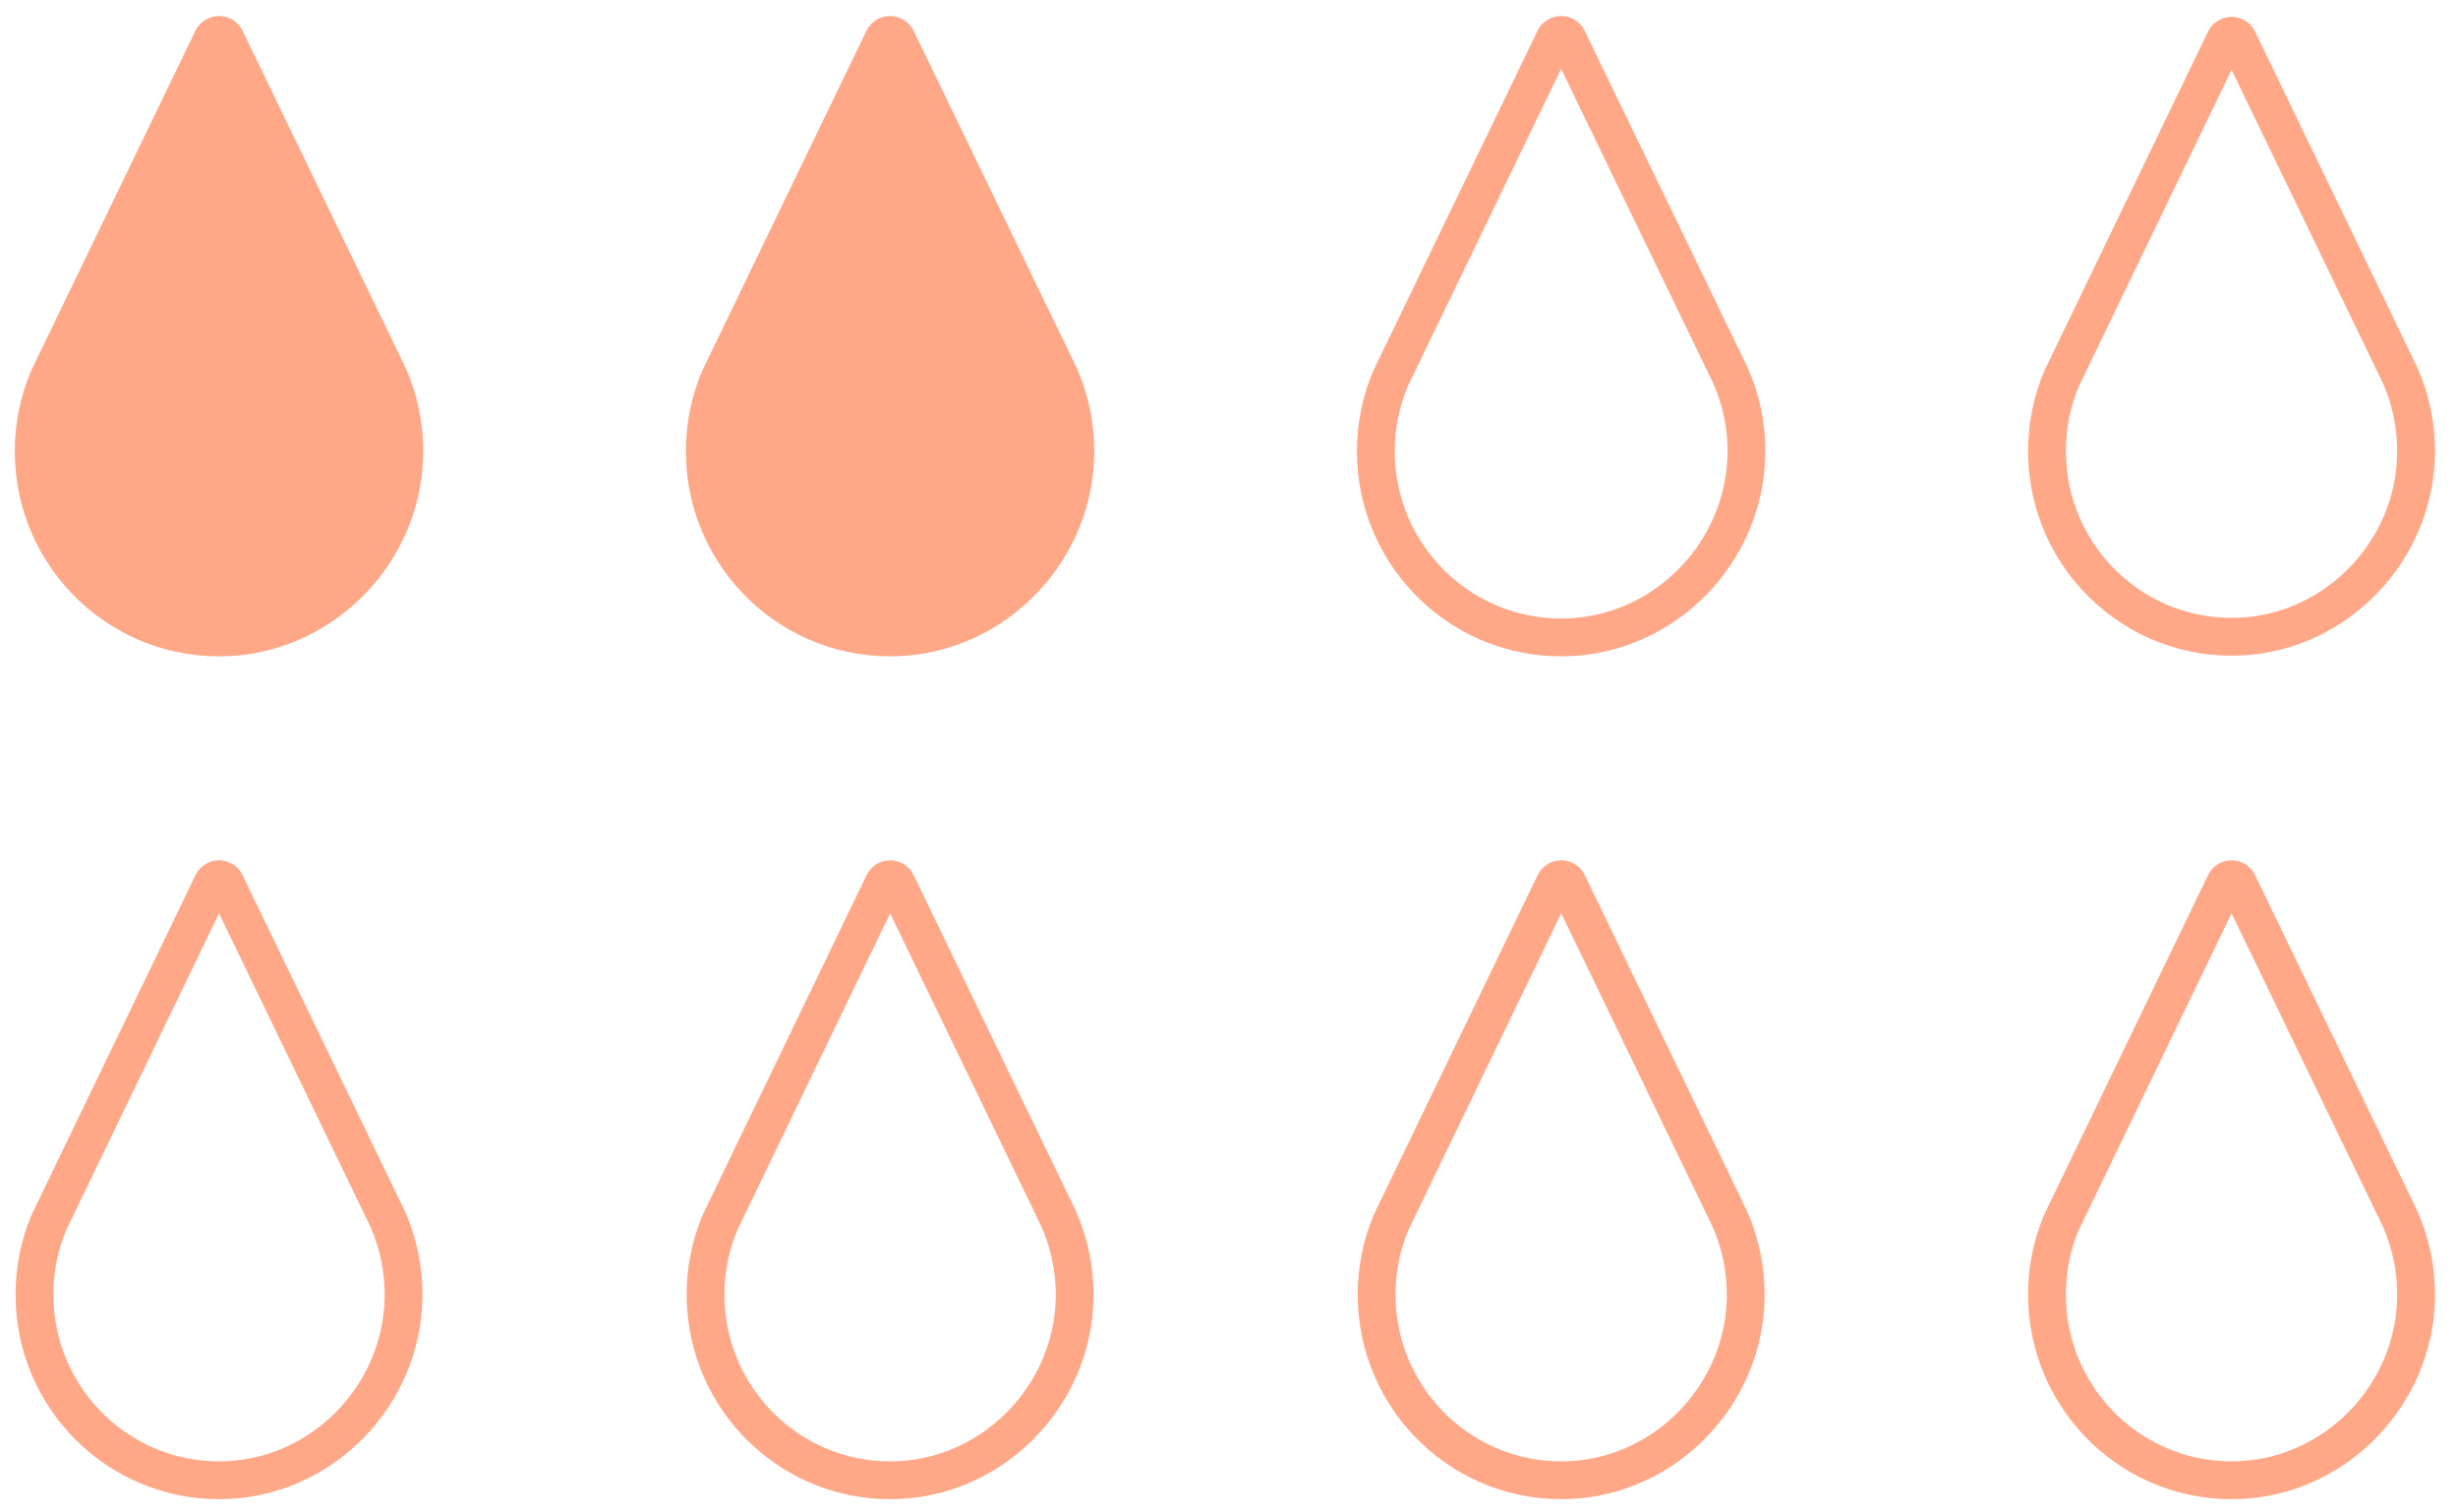
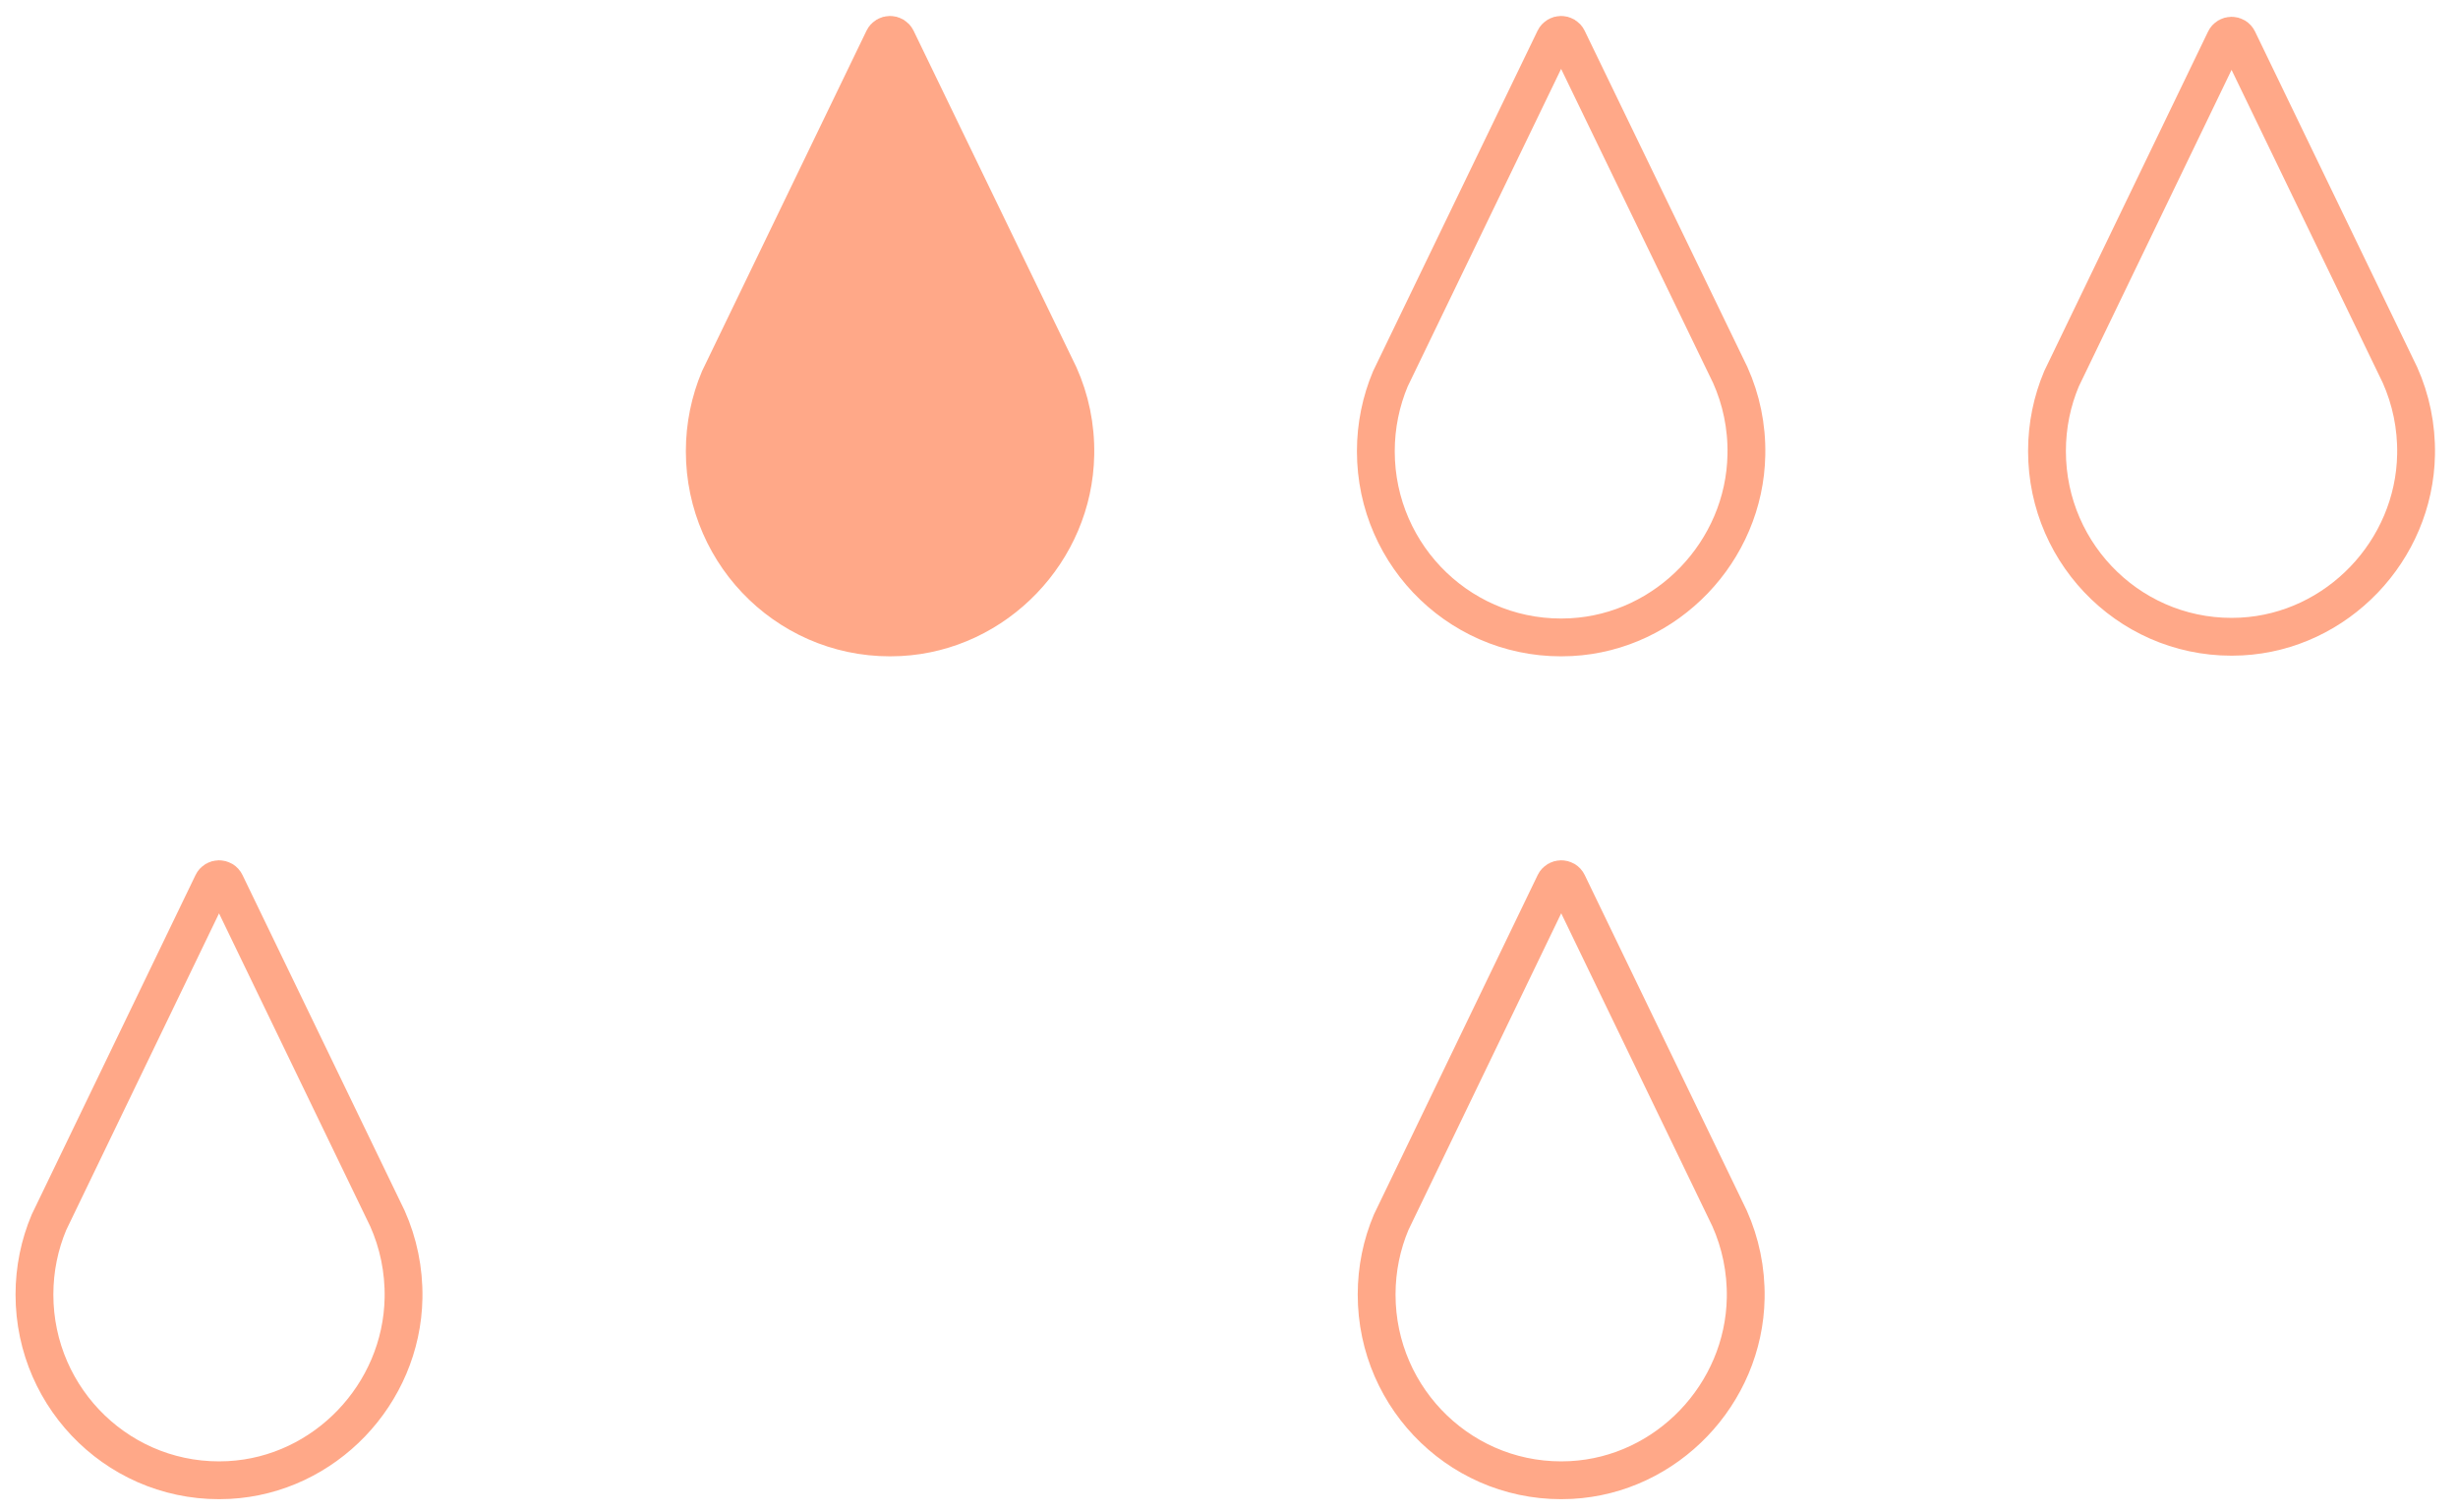
<svg xmlns="http://www.w3.org/2000/svg" fill="none" height="40" viewBox="0 0 65 40" width="65">
  <g stroke="#ffa888" stroke-miterlimit="10">
-     <path d="m10.264 9.92c.287.641.441 1.356.426 2.107-.045 2.553-2.097 4.69-4.635 4.824-2.826.15-5.164-2.108-5.164-4.917 0-.679.138-1.328.385-1.916l4.342-8.988c.07-.144.275-.144.345 0z" fill="#ffa888" />
    <path d="m10.246 32.227c.285.639.438 1.353.425 2.101-.045 2.548-2.088 4.68-4.617 4.814-2.814.149-5.143-2.104-5.143-4.905 0-.678.137-1.325.384-1.911l4.326-8.966c.069-.144.273-.144.342 0z" />
    <path d="m28.01 9.92c.287.641.441 1.356.426 2.107-.045 2.553-2.097 4.69-4.635 4.824-2.826.15-5.164-2.108-5.164-4.917 0-.679.138-1.328.385-1.916l4.342-8.988c.07-.144.275-.144.345 0z" fill="#ffa888" />
-     <path d="m27.993 32.227c.285.639.438 1.353.425 2.101-.045 2.548-2.088 4.68-4.617 4.814-2.814.149-5.143-2.104-5.143-4.905 0-.678.137-1.325.384-1.911l4.326-8.966c.069-.144.273-.144.342 0z" />
    <path d="m45.756 9.92c.287.641.441 1.356.426 2.107-.046 2.553-2.097 4.69-4.635 4.824-2.826.15-5.164-2.108-5.164-4.917 0-.679.138-1.328.385-1.916l4.342-8.988c.07-.144.275-.144.345 0z" />
    <path d="m45.739 32.227c.285.639.438 1.353.425 2.101-.045 2.548-2.088 4.68-4.617 4.814-2.814.149-5.143-2.104-5.143-4.905 0-.678.137-1.325.384-1.911l4.325-8.966c.07-.144.275-.144.344 0z" />
    <path d="m63.466 9.919c.285.64.439 1.353.425 2.101-.045 2.548-2.088 4.68-4.617 4.814-2.814.149-5.143-2.104-5.143-4.905 0-.678.137-1.325.384-1.911l4.326-8.966c.069-.144.273-.144.342 0z" />
-     <path d="m63.466 32.227c.285.639.439 1.353.425 2.101-.046 2.548-2.088 4.68-4.617 4.814-2.814.149-5.143-2.104-5.143-4.905 0-.678.137-1.325.384-1.911l4.326-8.966c.069-.144.273-.144.342 0z" />
  </g>
</svg>